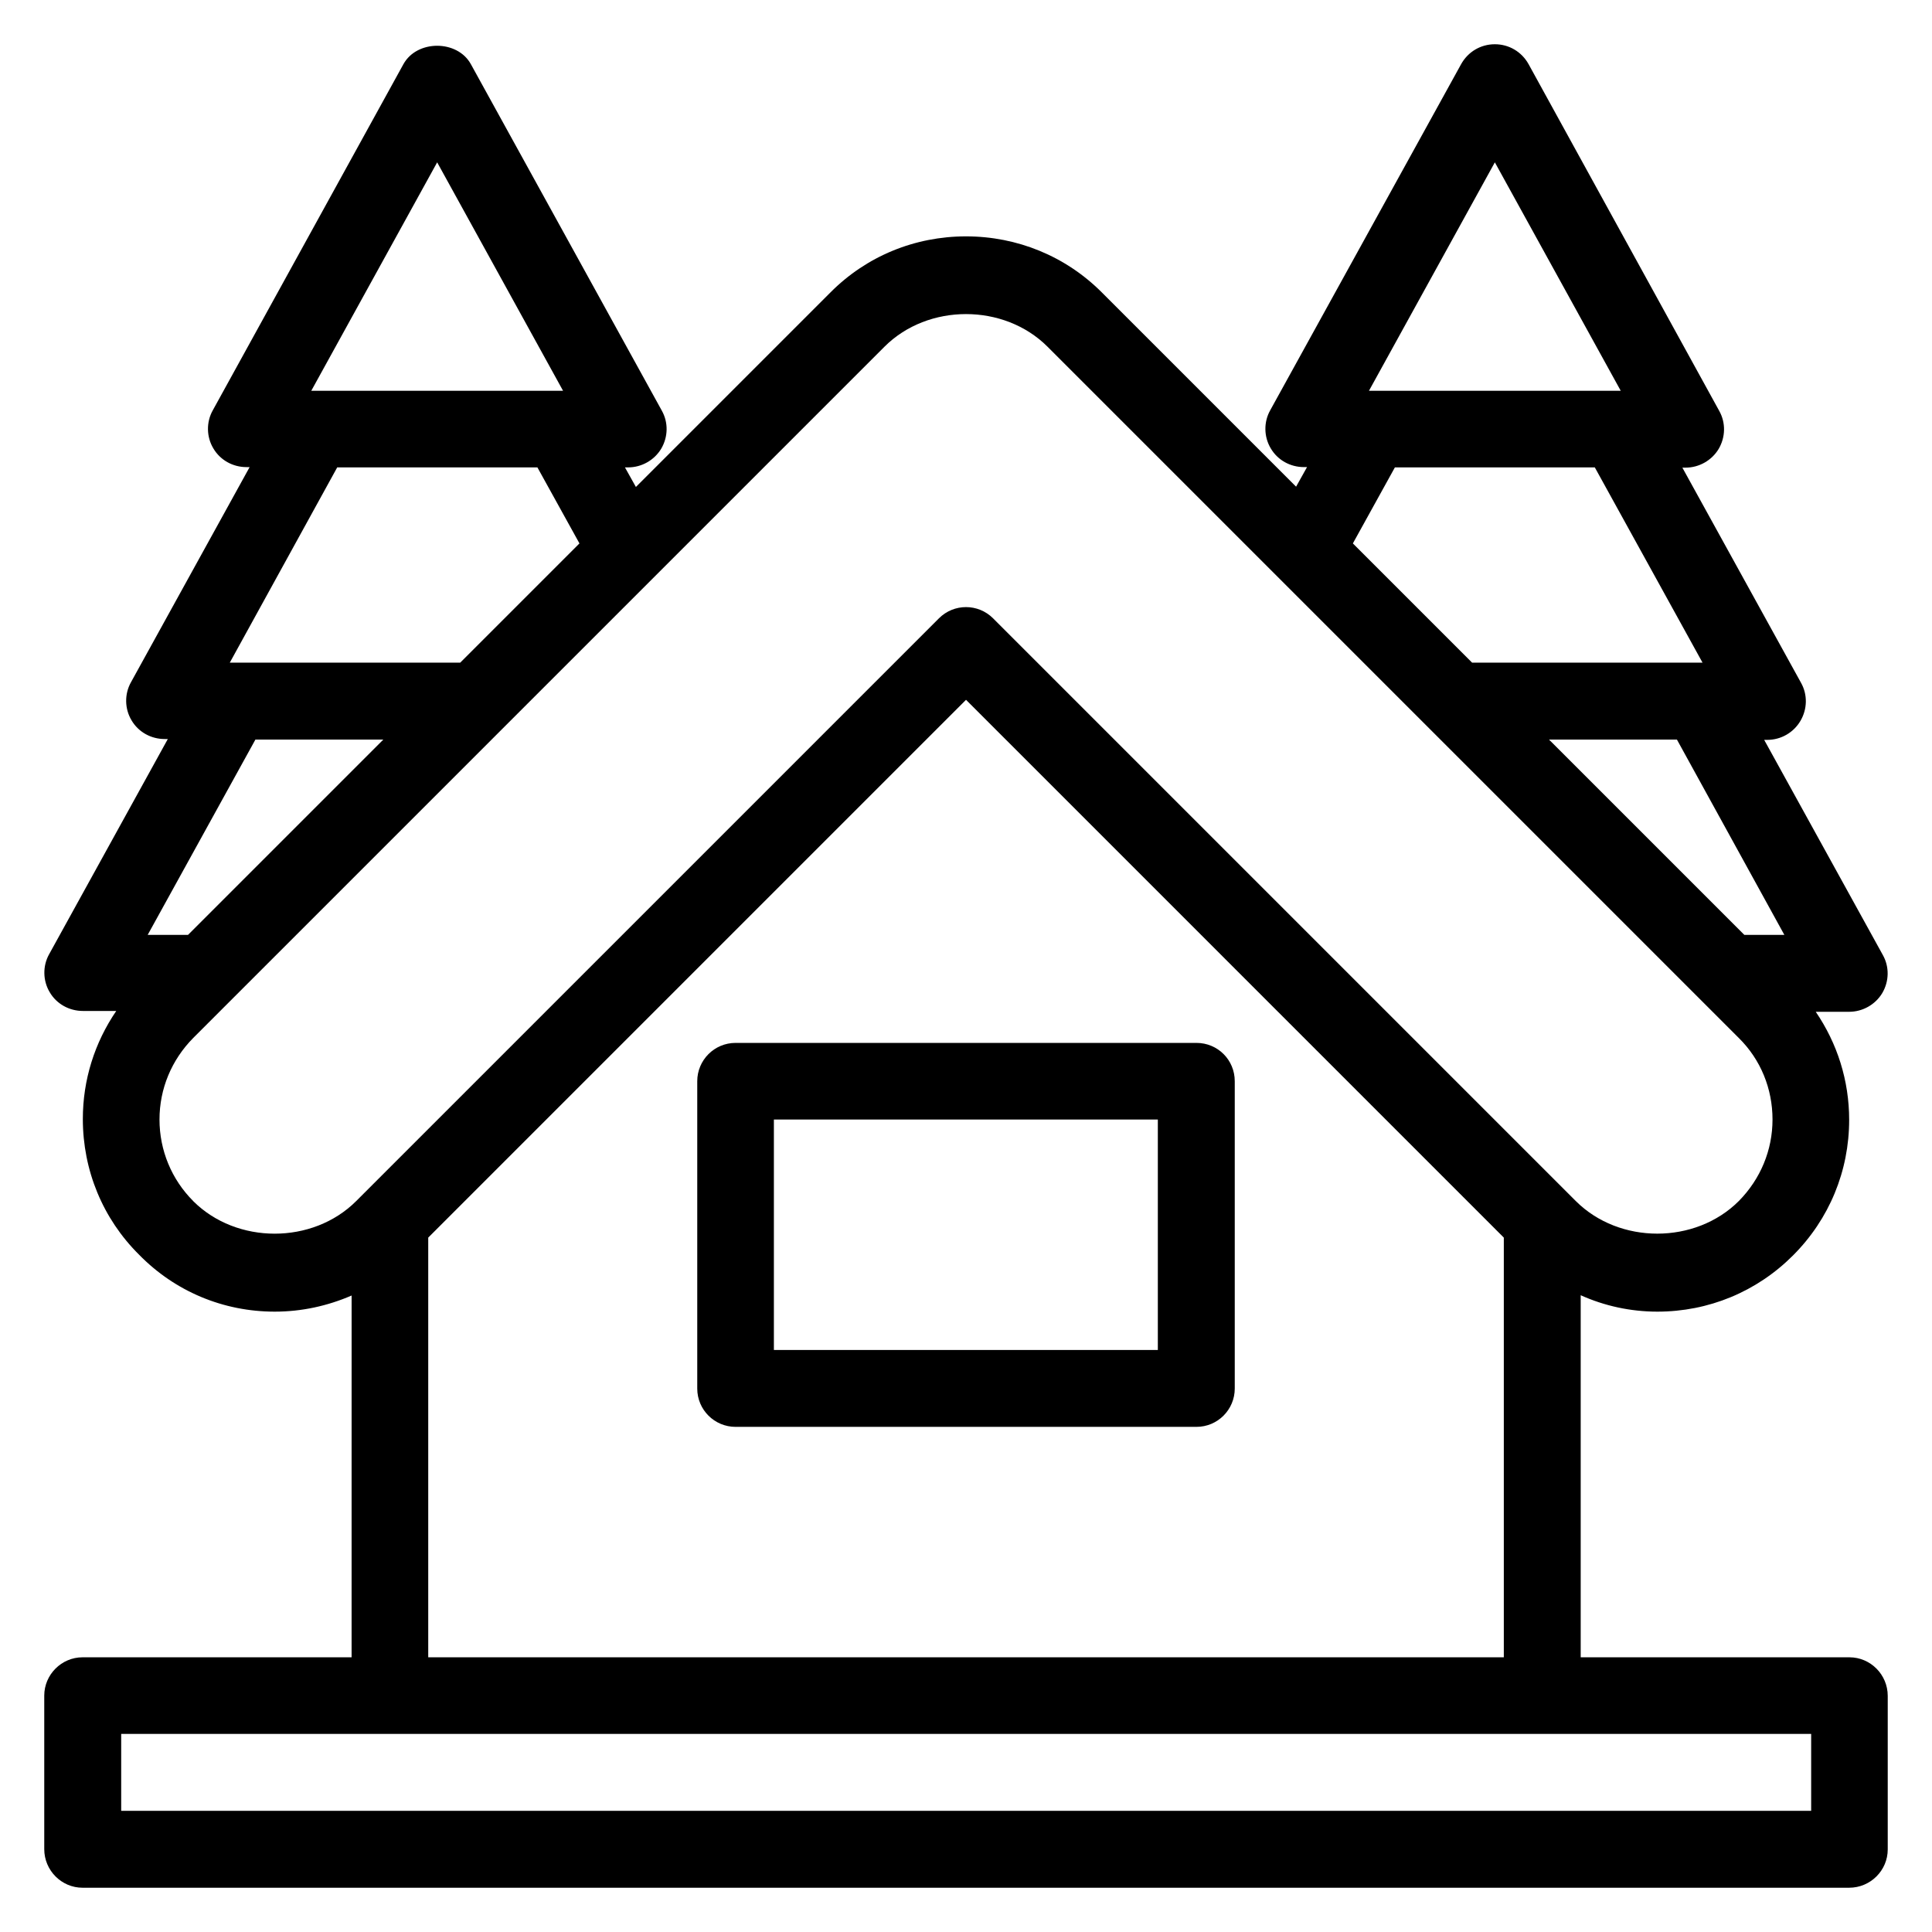
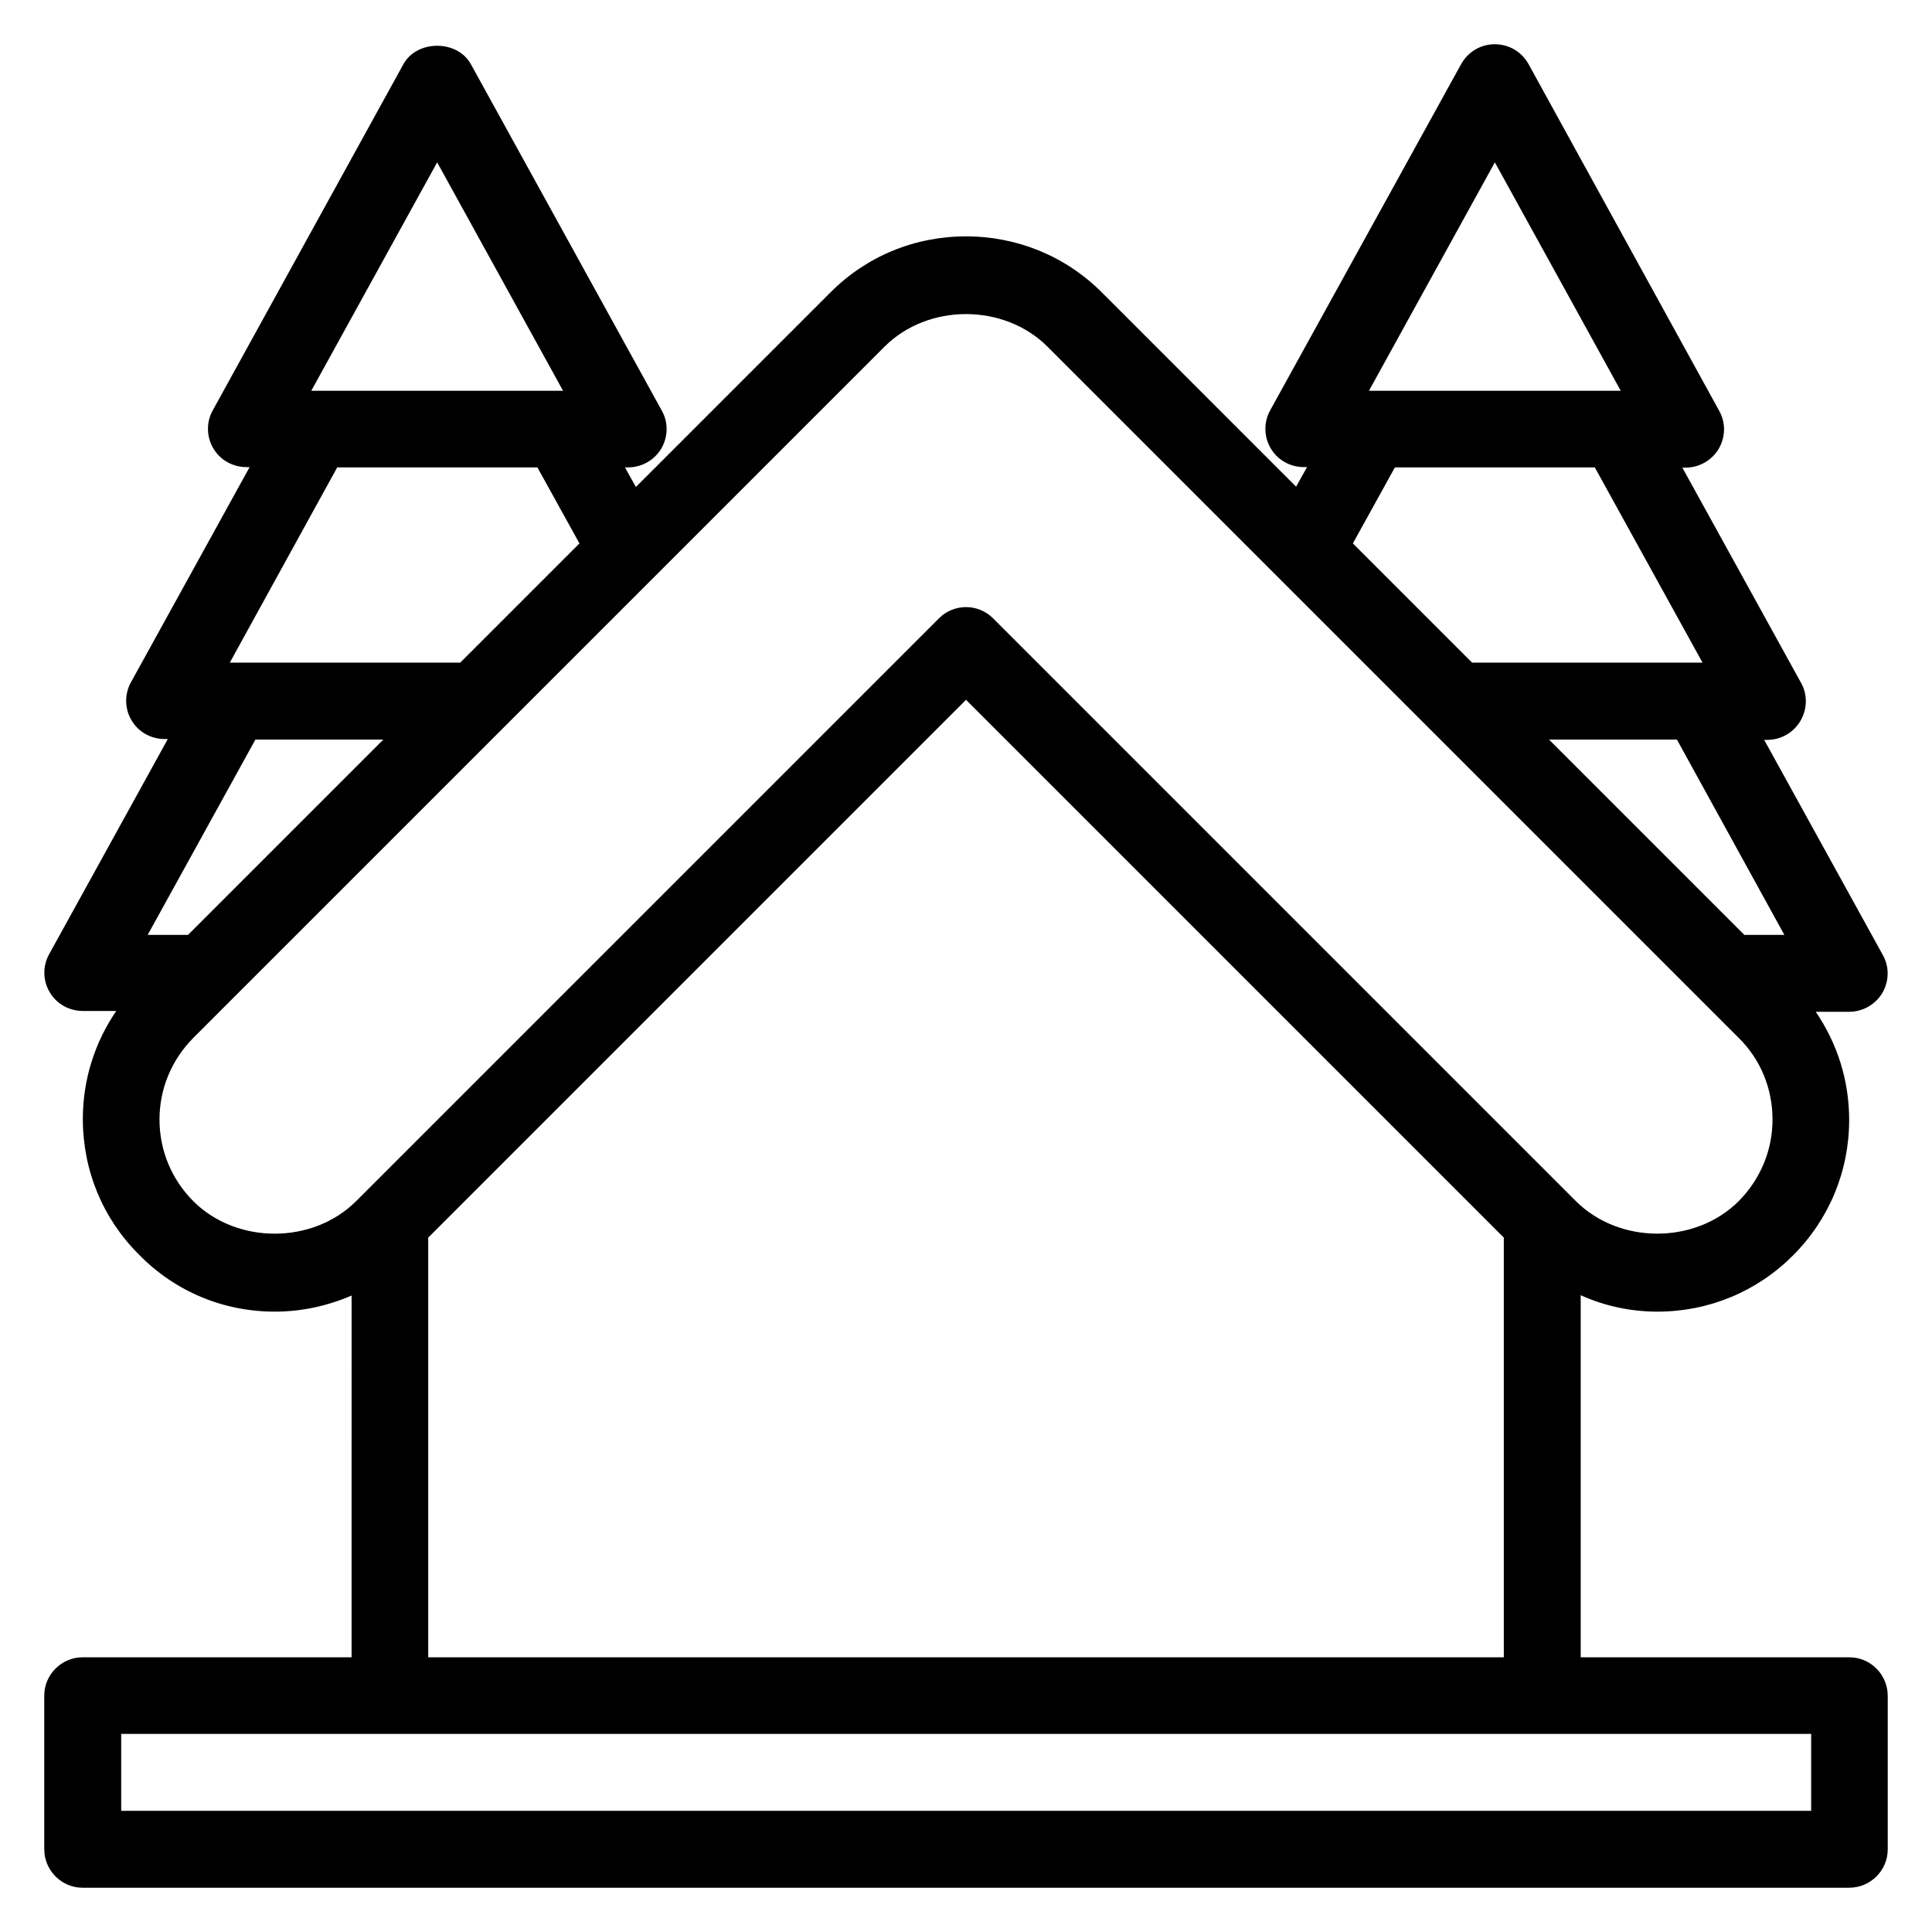
<svg xmlns="http://www.w3.org/2000/svg" fill="#000000" width="800px" height="800px" version="1.1" viewBox="144 144 512 512">
  <g>
    <path d="m634.12 583.2h-71.219v-95.953c6.258 2.824 13.203 4.352 20.305 4.352 13.586 0 26.336-5.266 35.953-14.887 9.617-9.617 14.887-22.367 14.887-35.953 0-10.383-3.129-20.23-8.855-28.625h8.855c3.586 0 6.945-1.91 8.777-4.961 1.832-3.129 1.91-6.945 0.152-10.078l-31.449-57.023h0.84c3.586 0 6.945-1.91 8.777-5.039s1.91-6.945 0.152-10.078l-31.449-57.023h0.84c3.586 0 6.945-1.91 8.777-4.961 1.832-3.129 1.91-6.945 0.152-10.078l-50.531-91.898c-1.832-3.285-5.191-5.269-8.934-5.269-3.742 0-7.098 1.984-8.93 5.266l-50.609 91.754c-1.754 3.129-1.68 7.023 0.152 10.078 1.832 3.129 5.191 4.961 8.777 4.961h0.84l-2.902 5.191-51.527-51.527c-9.539-9.539-22.363-14.809-35.949-14.809s-26.41 5.266-35.953 14.887l-51.527 51.527-2.902-5.191h0.84c3.586 0 6.945-1.91 8.777-4.961 1.832-3.129 1.91-6.945 0.152-10.078l-50.609-91.828c-3.586-6.488-14.273-6.488-17.863 0l-50.531 91.754c-1.754 3.129-1.68 7.023 0.152 10.078 1.832 3.129 5.191 4.961 8.777 4.961h0.84l-31.449 57.023c-1.754 3.129-1.68 7.023 0.152 10.078 1.832 3.129 5.191 4.961 8.777 4.961h0.84l-31.449 57.023c-1.754 3.129-1.68 7.023 0.152 10.078 1.832 3.129 5.191 4.961 8.777 4.961h8.855c-5.727 8.398-8.855 18.242-8.855 28.625 0 13.586 5.266 26.41 14.887 35.953 9.543 9.766 22.367 15.109 35.957 15.109 7.176 0 14.047-1.527 20.383-4.273l-0.004 95.875h-71.297c-5.57 0-10.152 4.578-10.152 10.152v40.688c0 5.648 4.582 10.227 10.152 10.227h468.16c5.652 0 10.23-4.578 10.23-10.152v-40.688c0-5.648-4.578-10.227-10.152-10.227zm-17.25-191.45h-10.609l-51.754-51.754h33.895zm-76.719-204.73 33.359 60.535h-66.719zm-26.488 80.84h52.977l28.551 51.754h-61.066l-31.602-31.602zm-253.81-80.84 33.359 60.535h-66.719zm-26.488 80.84h53.051l11.145 20.152-31.602 31.602h-61.066zm-21.68 72.137h33.895l-51.754 51.754h-10.688zm-16.488 122.29c-5.723-5.727-8.93-13.438-8.93-21.605 0-8.168 3.207-15.801 8.93-21.602l183.2-183.2c11.527-11.527 31.68-11.527 43.207 0l183.2 183.2c5.801 5.727 8.93 13.434 8.93 21.602 0 8.168-3.207 15.801-8.93 21.602-11.527 11.527-31.68 11.527-43.207 0l-154.42-154.42c-1.984-1.984-4.582-2.977-7.176-2.977s-5.191 0.992-7.176 2.977l-154.43 154.43c-11.527 11.523-31.68 11.523-43.207 0zm62.289 9.691 142.52-142.52 142.52 142.52v111.22h-285.04zm366.41 151.91h-447.78v-20.383h447.86v20.383z" />
-     <path d="m461.07 420.38h-122.14c-5.648 0-10.152 4.582-10.152 10.152v81.449c0 5.648 4.582 10.152 10.152 10.152h122.14c5.648 0 10.152-4.582 10.152-10.152v-81.449c0-5.648-4.504-10.152-10.152-10.152zm-10.152 81.375h-101.83v-61.066h101.75v61.066z" />
  </g>
</svg>